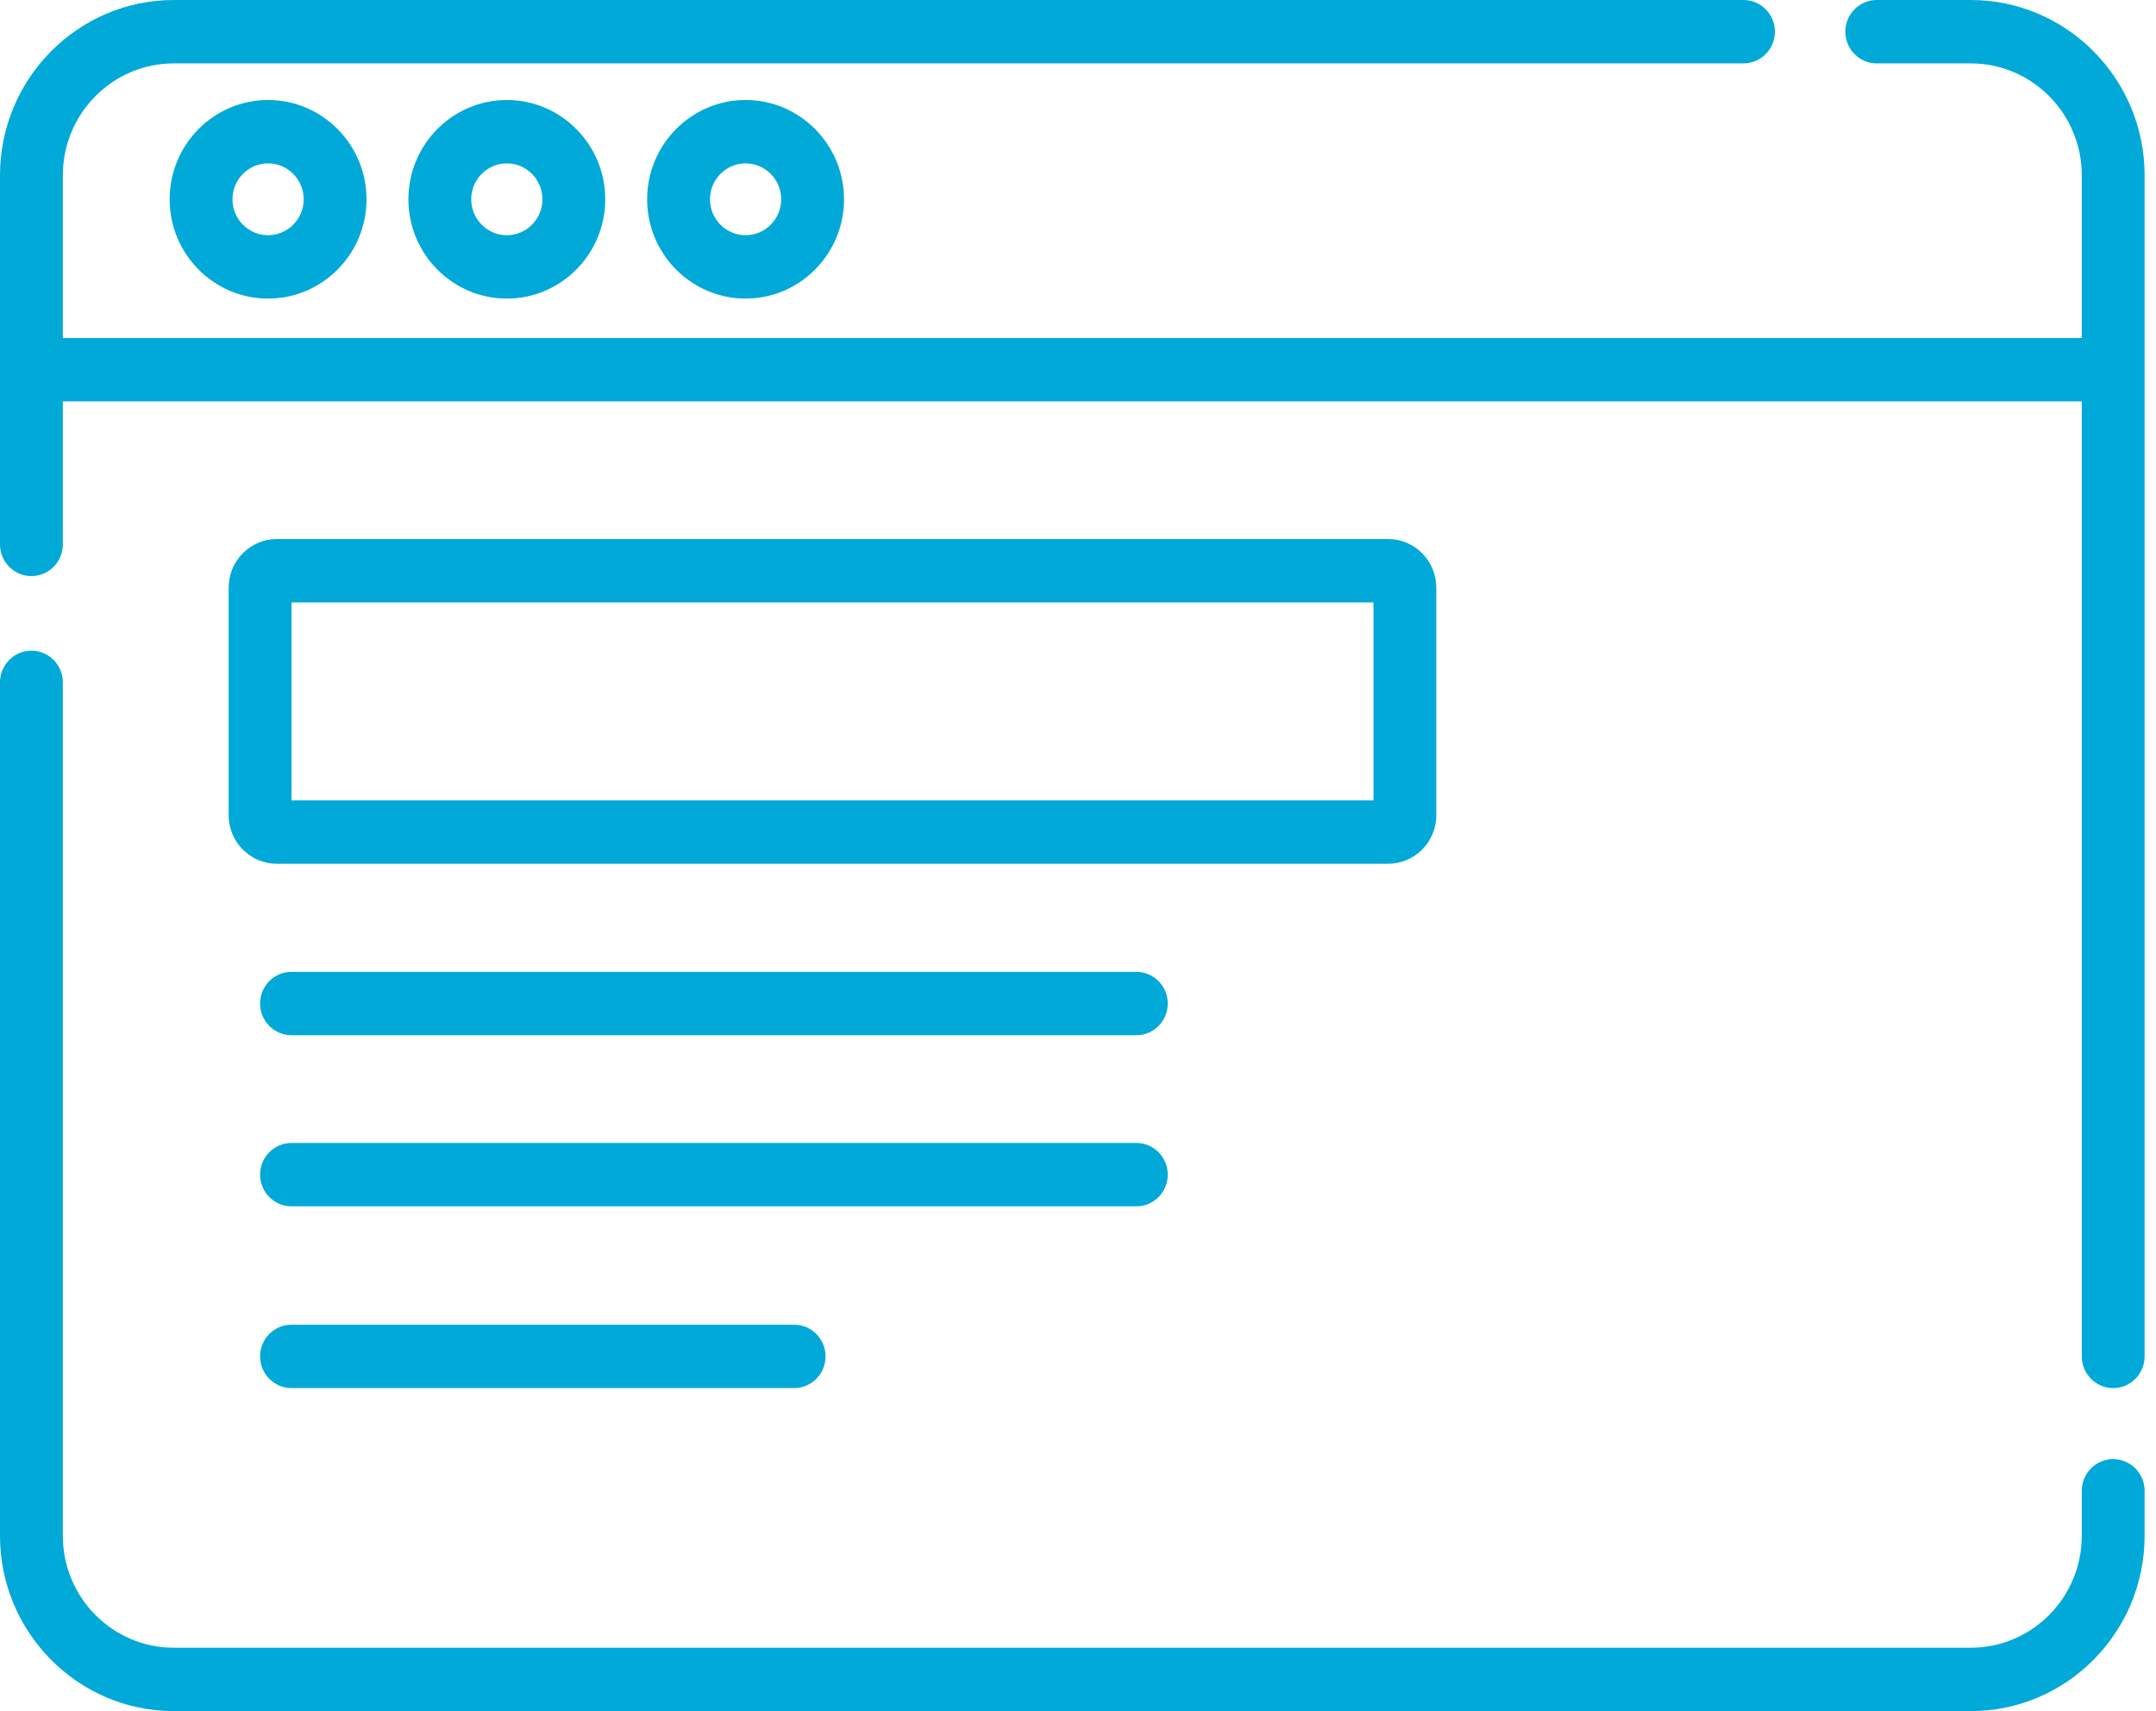
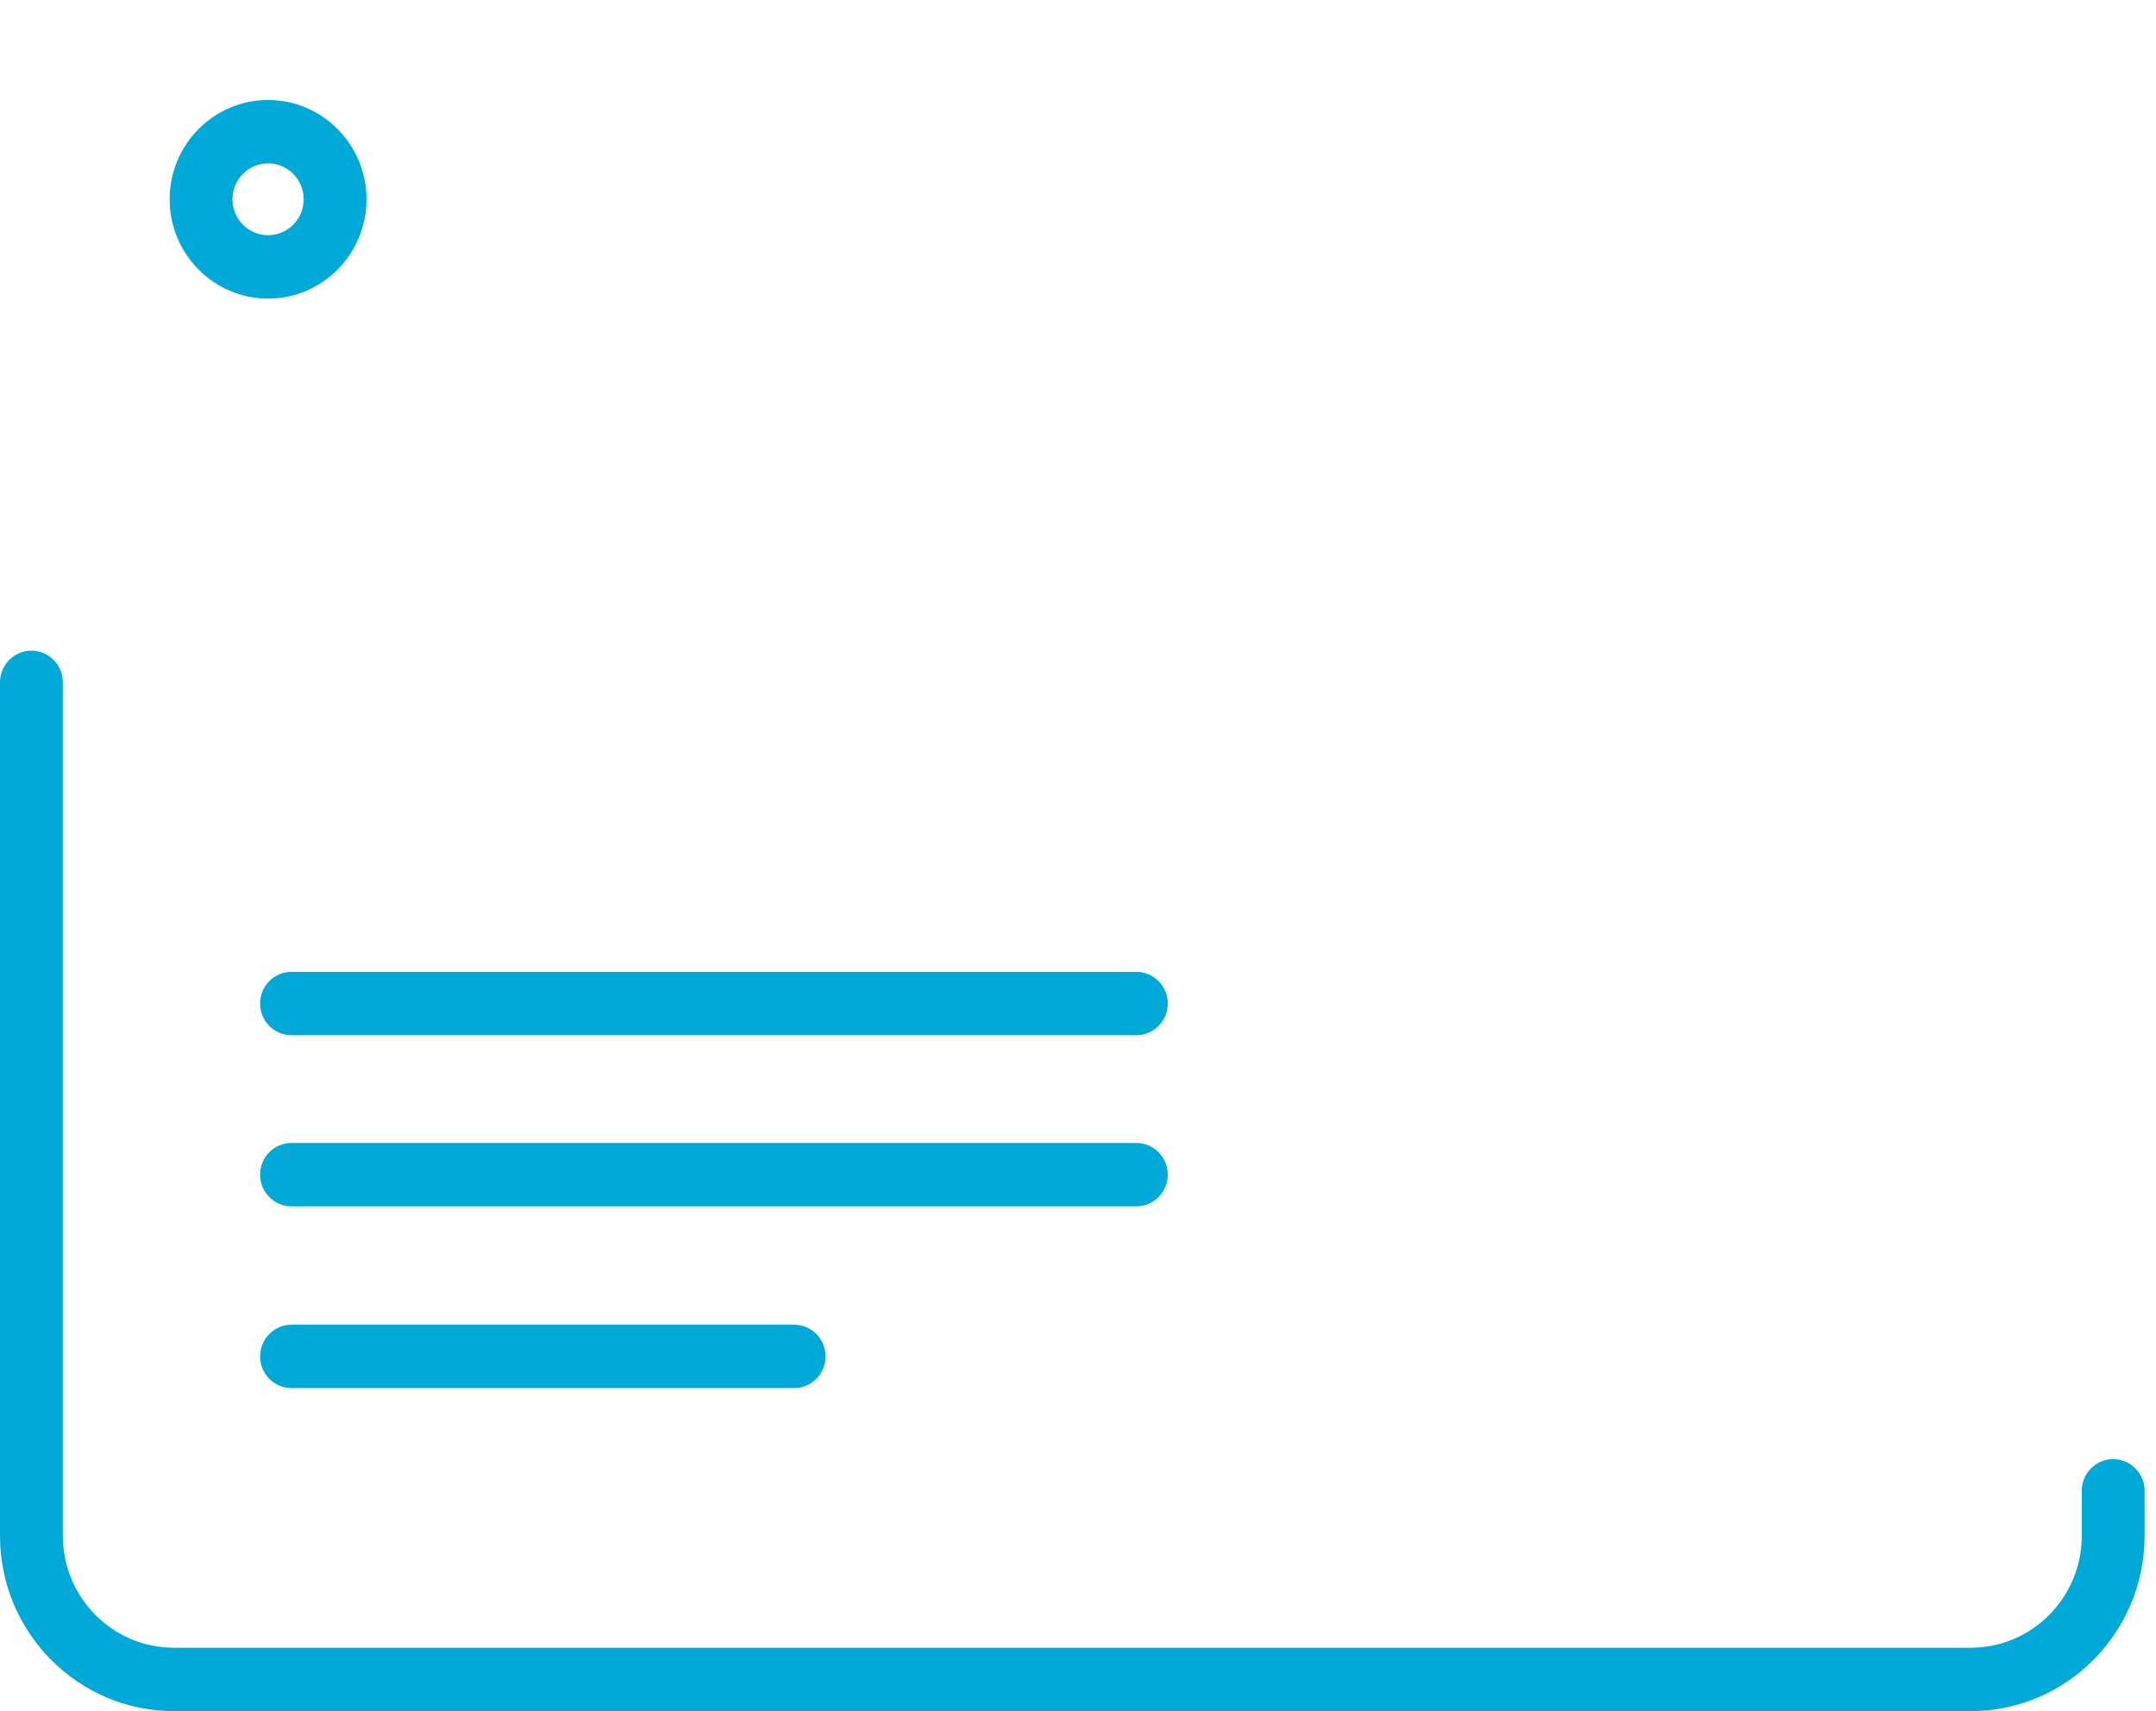
<svg xmlns="http://www.w3.org/2000/svg" id="svg20" version="1.1" fill="none" viewBox="0 0 63 50" height="50" width="63">
  <defs id="defs24" />
-   <path id="path2" fill="#00A9D8" d="M40.563 15.751H8.089C7.313 15.751 6.682 16.388 6.682 17.171V23.821C6.682 24.604 7.313 25.24 8.089 25.24H40.562C41.339 25.24 41.97 24.604 41.97 23.821V17.171C41.97 16.388 41.339 15.751 40.563 15.751ZM40.134 23.389H8.518V17.603H40.134L40.134 23.389Z" />
-   <path id="path4" fill="#00A9D8" d="M7.6 29.324C7.6 29.835 8.011 30.25 8.518 30.25H33.205C33.712 30.25 34.123 29.835 34.123 29.324C34.123 28.813 33.712 28.398 33.205 28.398H8.518C8.011 28.398 7.6 28.813 7.6 29.324Z" />
+   <path id="path4" fill="#00A9D8" d="M7.6 29.324C7.6 29.835 8.011 30.25 8.518 30.25H33.205C33.712 30.25 34.123 29.835 34.123 29.324C34.123 28.813 33.712 28.398 33.205 28.398H8.518C8.011 28.398 7.6 28.813 7.6 29.324" />
  <path id="path6" fill="#00A9D8" d="M23.205 38.709H8.518C8.011 38.709 7.6 39.124 7.6 39.635C7.6 40.146 8.011 40.561 8.518 40.561H23.205C23.712 40.561 24.123 40.146 24.123 39.635C24.123 39.124 23.712 38.709 23.205 38.709Z" />
  <path id="path8" fill="#00A9D8" d="M61.749 42.637C61.242 42.637 60.831 43.051 60.831 43.563V44.877C60.831 46.681 59.376 48.148 57.587 48.148H5.079C3.291 48.148 1.836 46.681 1.836 44.877V19.939C1.836 19.428 1.425 19.013 0.918 19.013C0.411 19.013 0 19.428 0 19.939V44.877C0 47.702 2.279 50 5.079 50H57.587C60.388 50 62.667 47.702 62.667 44.877V43.563C62.667 43.051 62.256 42.637 61.749 42.637Z" />
-   <path id="path10" fill="#00A9D8" d="M57.587 0H54.84C54.333 0 53.922 0.415 53.922 0.926C53.922 1.437 54.333 1.852 54.84 1.852H57.587C59.376 1.852 60.831 3.32 60.831 5.123V9.877H1.836V5.123C1.836 3.32 3.291 1.852 5.079 1.852H50.946C51.453 1.852 51.864 1.437 51.864 0.926C51.864 0.415 51.453 0 50.946 0H5.079C2.279 0 0 2.298 0 5.123V15.908C0 16.42 0.411 16.834 0.918 16.834C1.425 16.834 1.836 16.42 1.836 15.908V11.728H60.831V39.635C60.831 40.146 61.242 40.561 61.749 40.561C62.256 40.561 62.667 40.146 62.667 39.635V5.123C62.667 2.298 60.388 0 57.587 0Z" />
  <path id="path12" fill="#00A9D8" d="M4.957 5.824C4.957 7.423 6.247 8.725 7.833 8.725C9.419 8.725 10.71 7.423 10.71 5.824C10.71 4.224 9.419 2.922 7.833 2.922C6.247 2.922 4.957 4.224 4.957 5.824ZM8.874 5.824C8.874 6.402 8.407 6.873 7.833 6.873C7.26 6.873 6.793 6.402 6.793 5.824C6.793 5.245 7.26 4.774 7.833 4.774C8.407 4.774 8.874 5.245 8.874 5.824Z" />
-   <path id="path14" fill="#00A9D8" d="M11.934 5.824C11.934 7.423 13.224 8.725 14.81 8.725C16.396 8.725 17.686 7.423 17.686 5.824C17.686 4.224 16.396 2.922 14.81 2.922C13.224 2.922 11.934 4.224 11.934 5.824ZM15.85 5.824C15.85 6.402 15.384 6.873 14.81 6.873C14.236 6.873 13.77 6.402 13.77 5.824C13.77 5.245 14.236 4.774 14.81 4.774C15.384 4.774 15.85 5.245 15.85 5.824Z" />
-   <path id="path16" fill="#00A9D8" d="M18.91 5.824C18.91 7.423 20.201 8.725 21.787 8.725C23.372 8.725 24.663 7.423 24.663 5.824C24.663 4.224 23.372 2.922 21.787 2.922C20.201 2.922 18.91 4.224 18.91 5.824ZM22.827 5.824C22.827 6.402 22.36 6.873 21.787 6.873C21.213 6.873 20.746 6.402 20.746 5.824C20.746 5.245 21.213 4.774 21.787 4.774C22.36 4.774 22.827 5.245 22.827 5.824Z" />
  <path id="path18" fill="#00A9D8" d="M7.6 34.324C7.6 34.835 8.011 35.25 8.518 35.25H33.205C33.712 35.25 34.123 34.835 34.123 34.324C34.123 33.813 33.712 33.398 33.205 33.398H8.518C8.011 33.398 7.6 33.813 7.6 34.324Z" />
</svg>